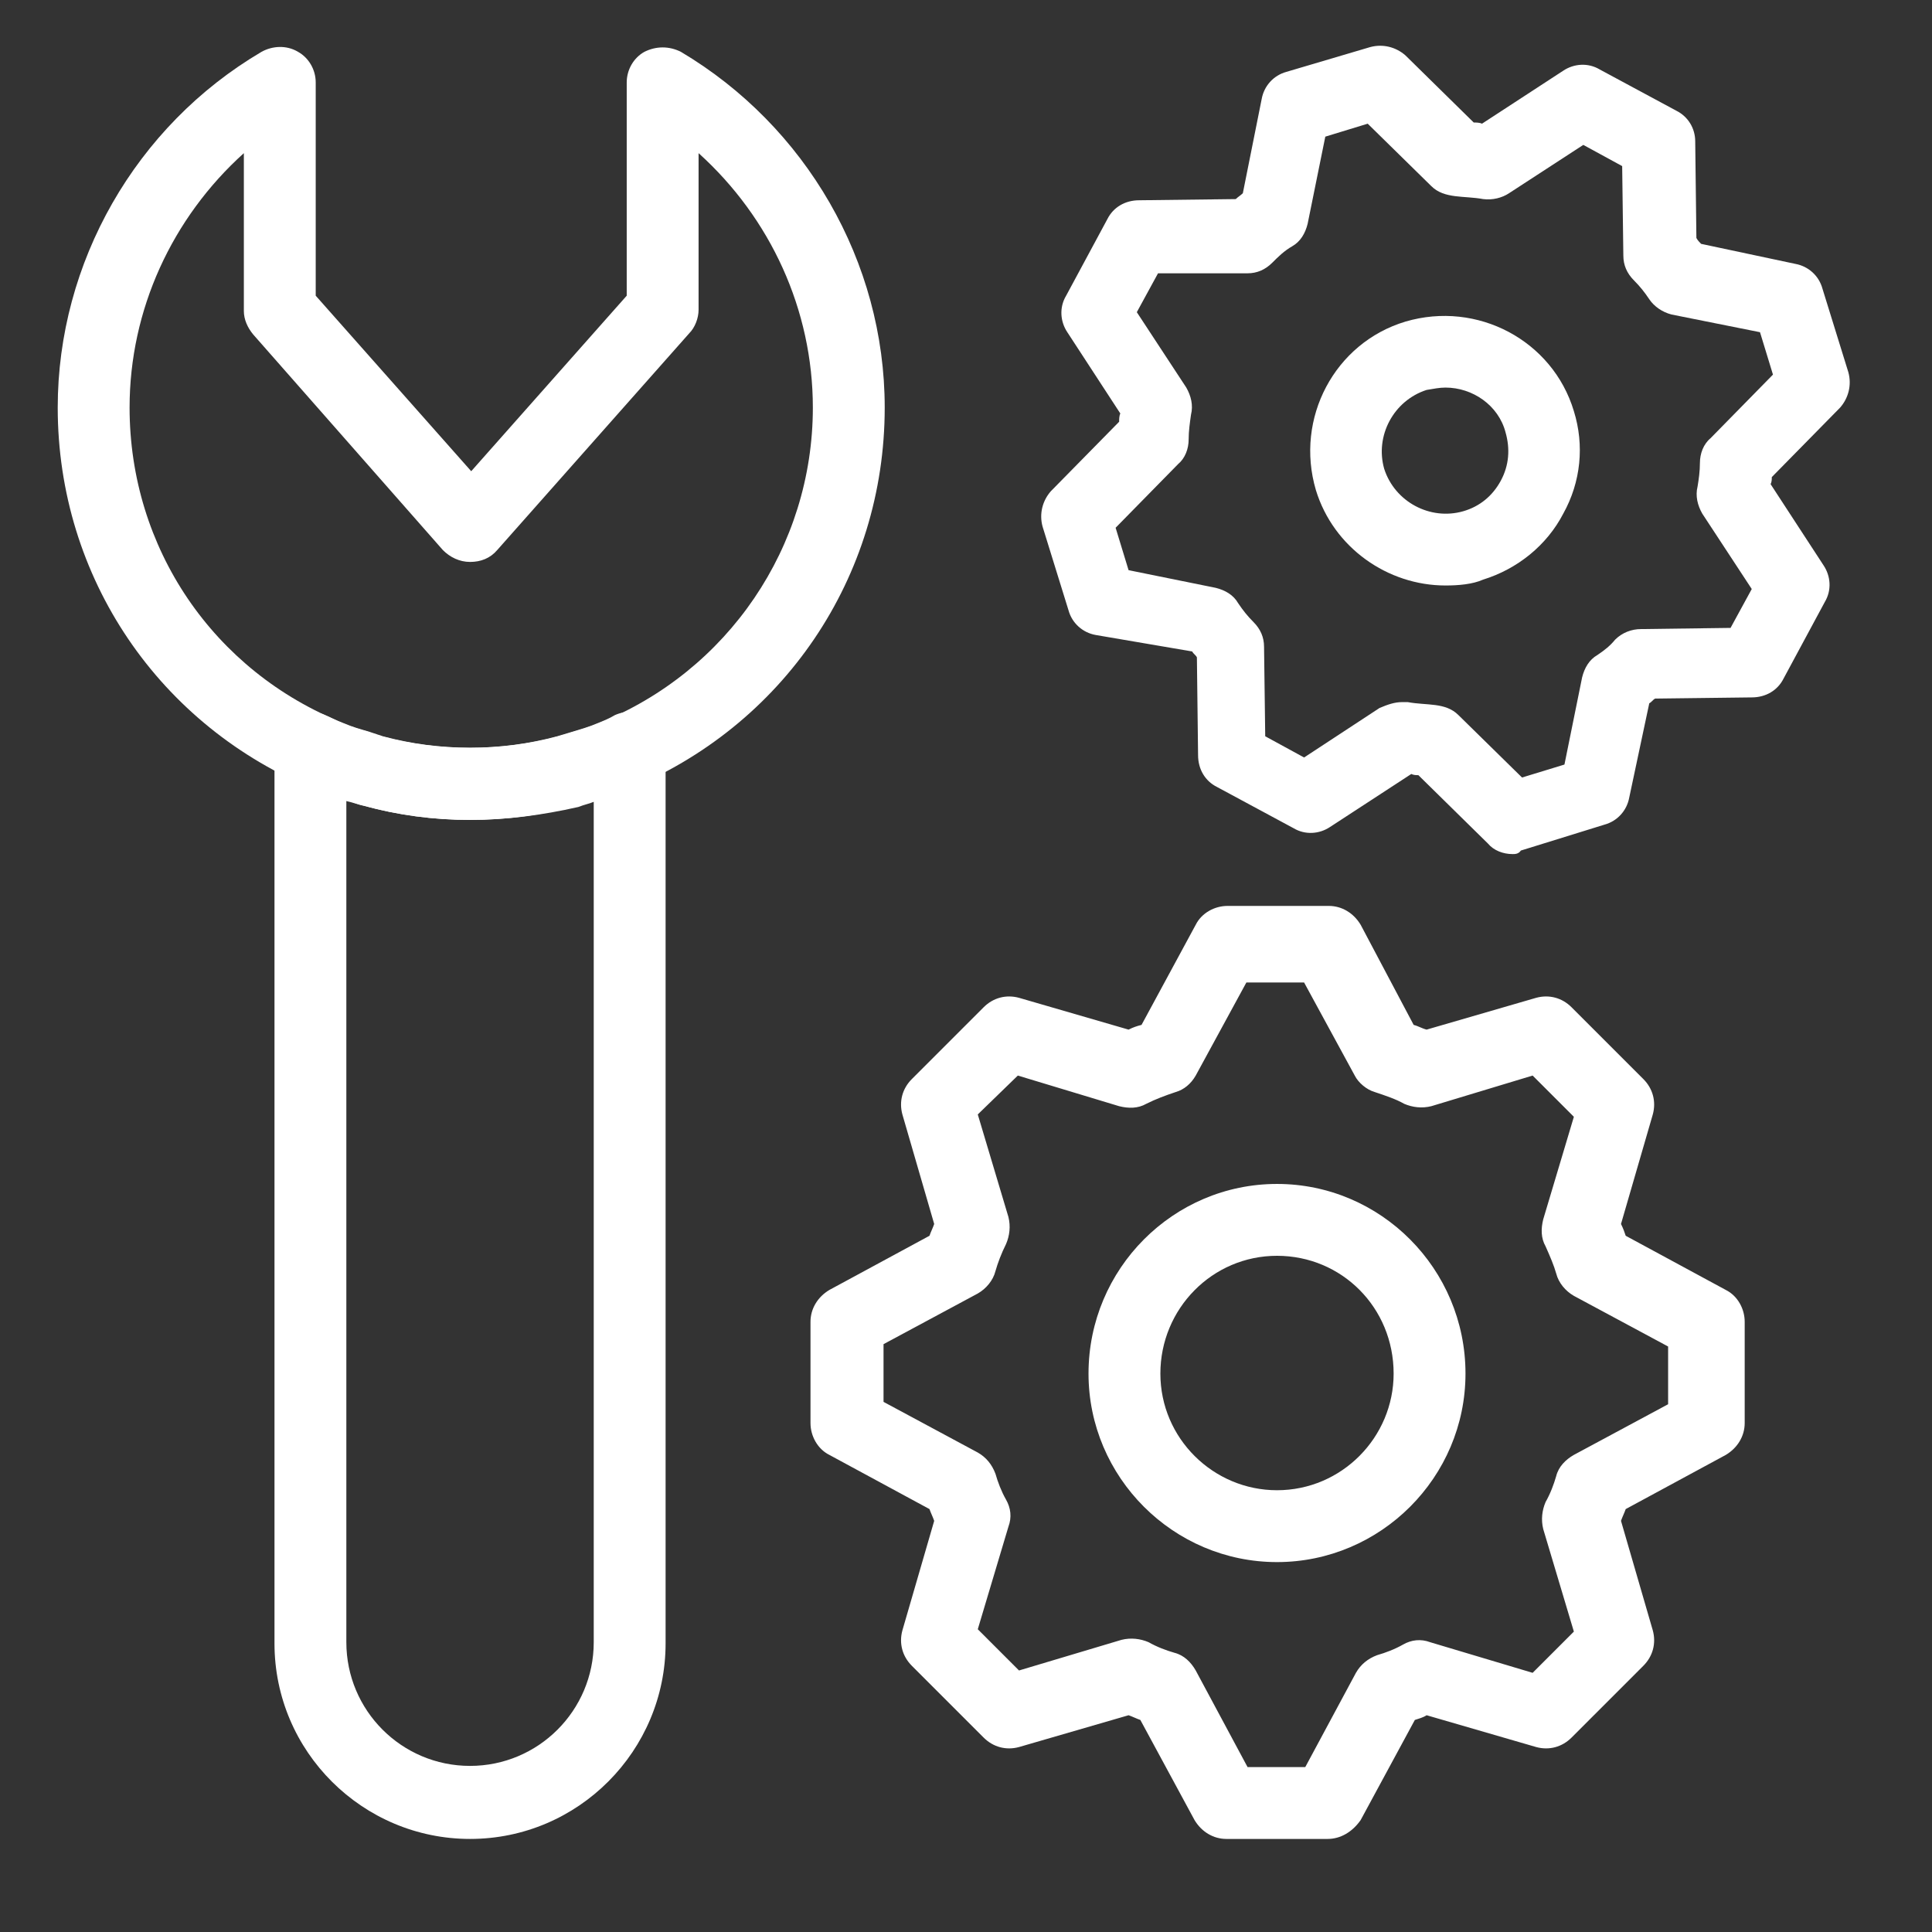
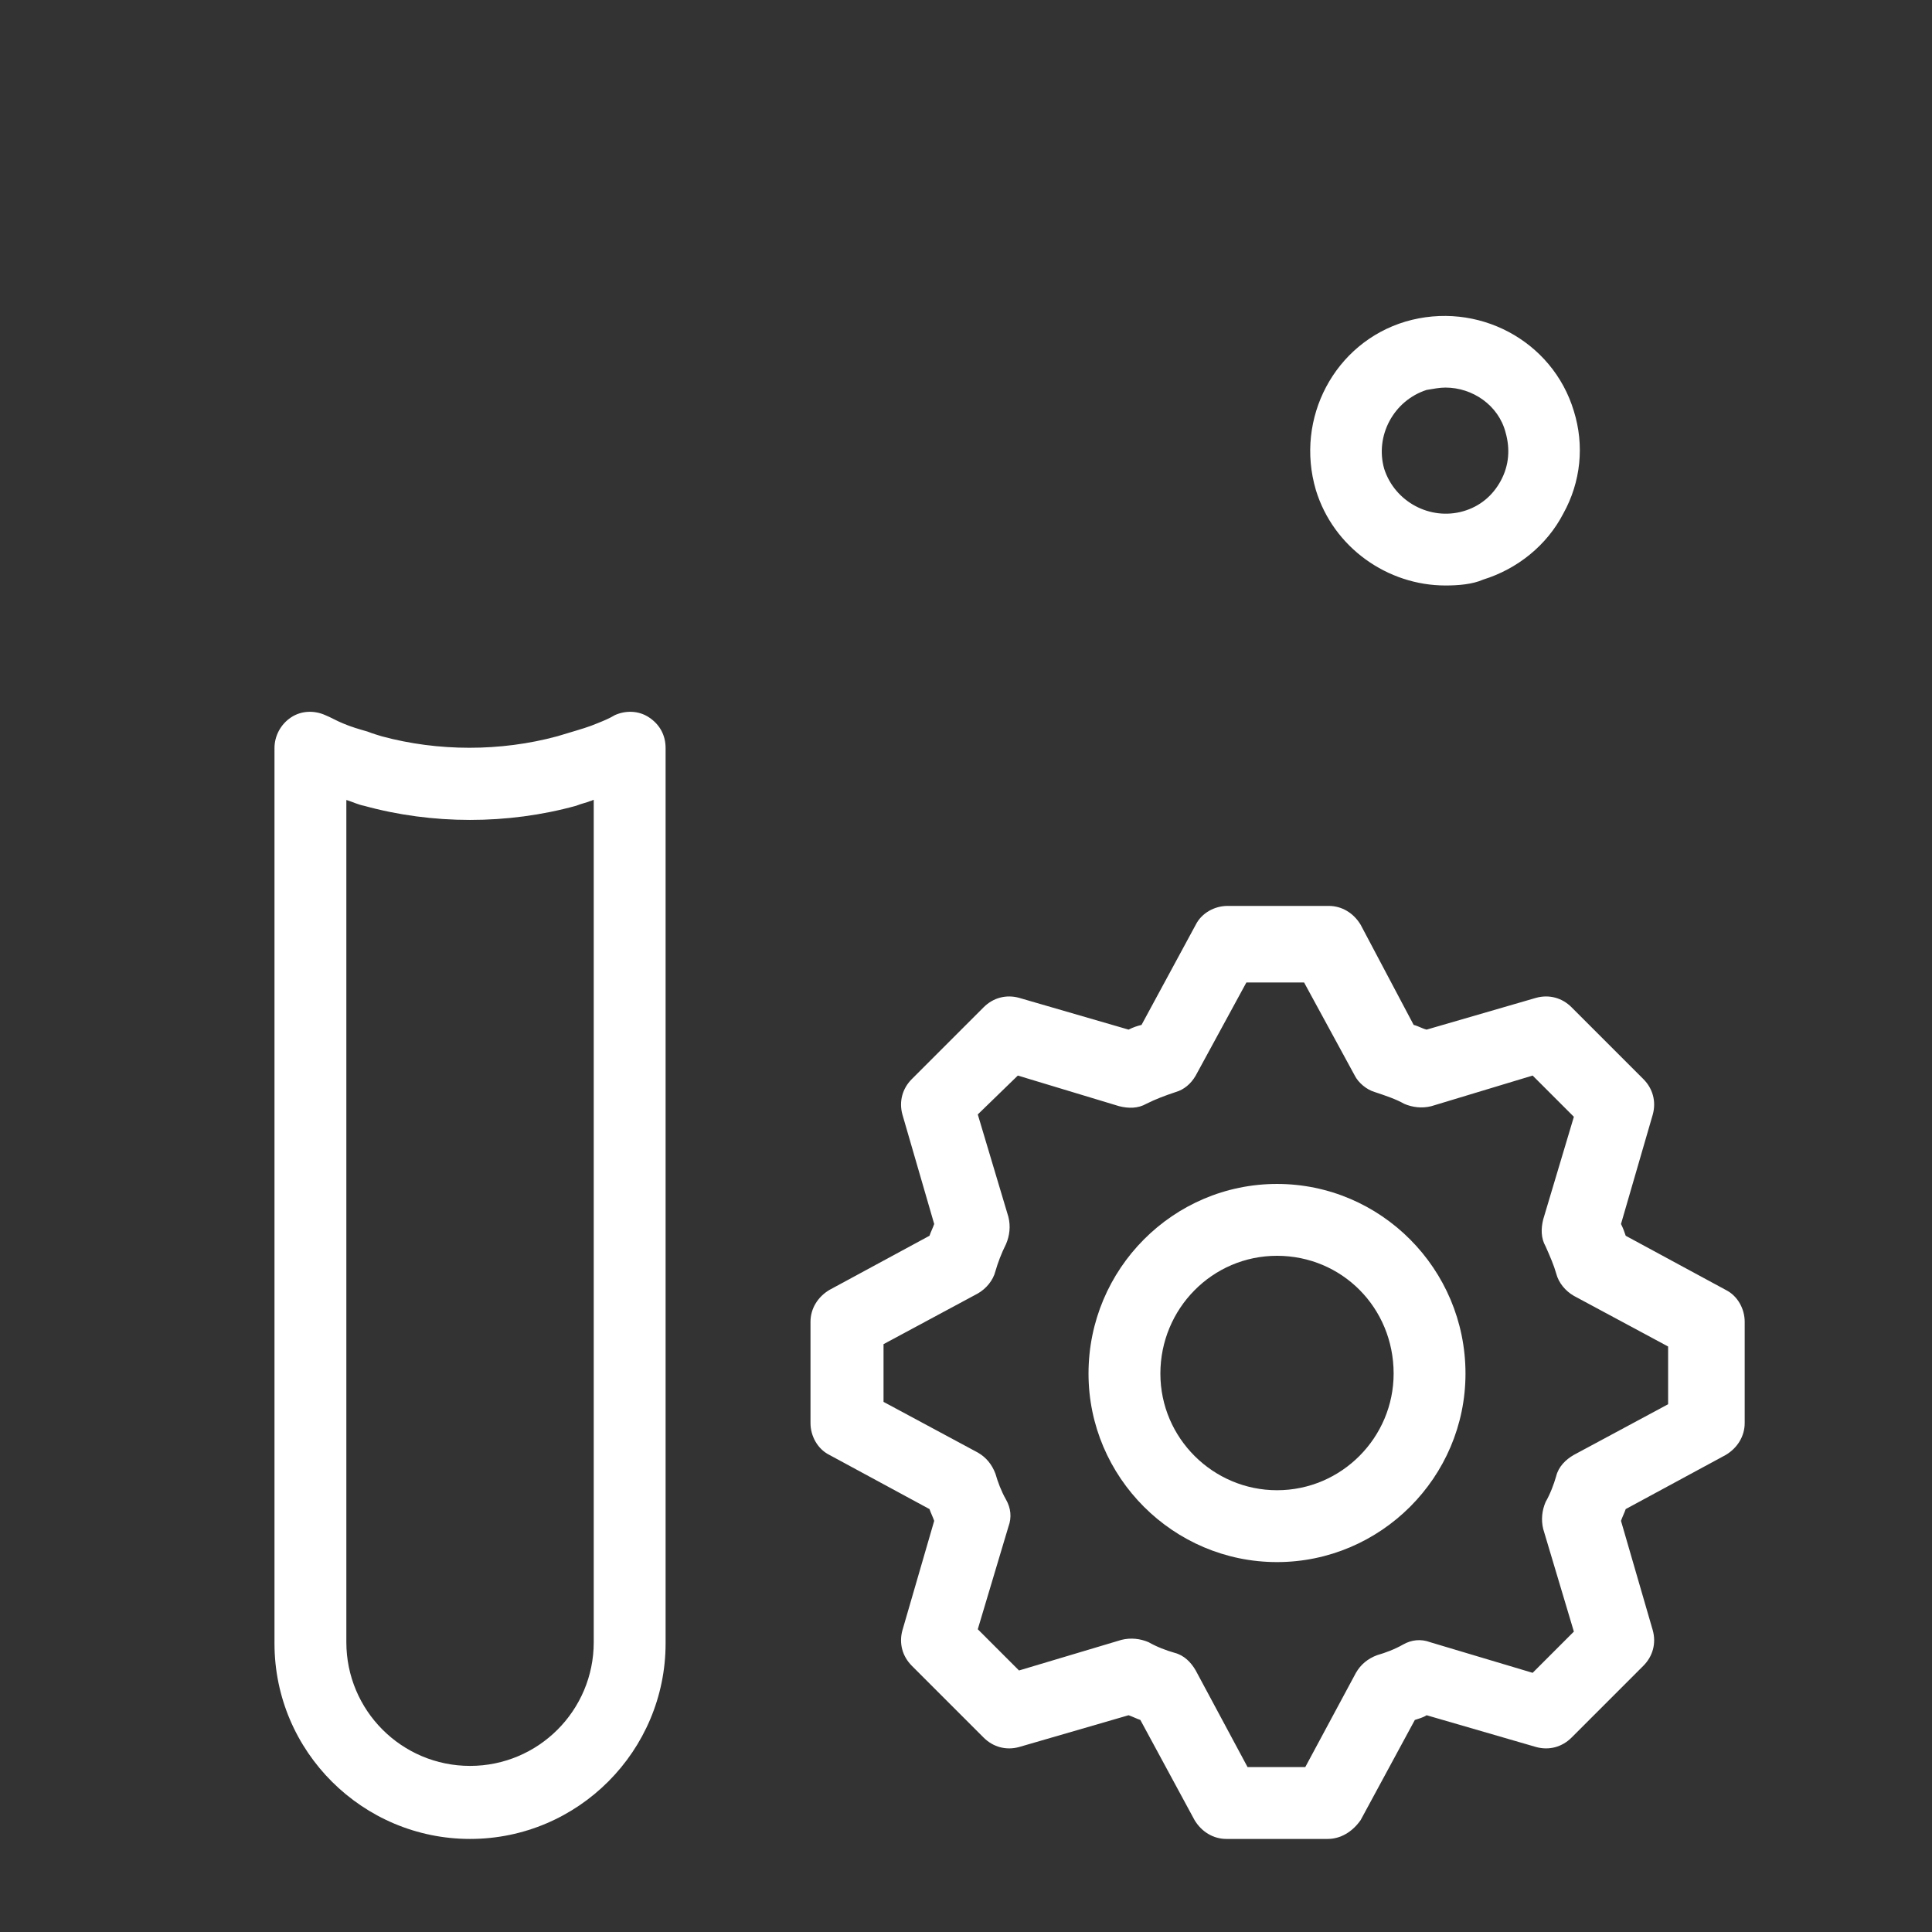
<svg xmlns="http://www.w3.org/2000/svg" version="1.1" id="Layer_1" x="0px" y="0px" viewBox="0 0 164 164" style="enable-background:new 0 0 164 164;" xml:space="preserve">
  <rect x="0" y="0" width="164" height="164" fill="#333333" stroke="none" />
  <style type="text/css">
	.st0{fill:#FFFFFF;}
</style>
  <g>
    <g>
      <g>
        <path class="st0" d="M39.9,156.1c-9.1,0-16.6-7.4-16.6-16.6v-76c0-1,0.5-2,1.4-2.6c0.9-0.6,2-0.6,2.9-0.2c0.5,0.2,1,0.5,1.5,0.7     c0.7,0.3,1.4,0.5,2.1,0.7c0.5,0.2,0.9,0.3,1.2,0.4c4.8,1.3,10.1,1.3,14.9,0c0.3-0.1,0.7-0.2,1-0.3c1-0.3,1.7-0.5,2.4-0.8     c0.5-0.2,1-0.4,1.5-0.7c0.9-0.4,2-0.4,2.9,0.2c0.9,0.6,1.4,1.5,1.4,2.6v76C56.5,148.6,49.1,156.1,39.9,156.1z M29.4,67.9v71.5     c0,5.8,4.7,10.5,10.5,10.5s10.5-4.7,10.5-10.5V67.9c-0.1,0-0.2,0.1-0.3,0.1c-0.2,0.1-0.7,0.2-1.2,0.4c-5.8,1.6-12.2,1.6-18,0     C30.4,68.3,30,68.1,29.4,67.9C29.5,68,29.5,67.9,29.4,67.9z" />
      </g>
    </g>
    <g>
      <g>
-         <path class="st0" d="M39.9,69.6c-3.1,0-6.1-0.4-9-1.2c-0.5-0.1-1-0.3-1.5-0.4c-0.7-0.2-1.6-0.5-2.5-0.9     c-13.4-5.4-22-18.1-22-32.5c0-12.3,6.6-23.9,17.3-30.2c0.9-0.5,2.1-0.6,3.1,0c0.9,0.5,1.5,1.5,1.5,2.6v18.1l13.2,14.9l13.2-14.9     V7c0-1.1,0.6-2.1,1.5-2.6c1-0.5,2.1-0.5,3.1,0c10.6,6.3,17.3,17.8,17.3,30.2c0,14.4-8.6,27.1-22,32.5c-0.9,0.4-1.8,0.7-2.8,1     c-0.2,0.1-0.7,0.2-1.2,0.4C46,69.2,43,69.6,39.9,69.6z M20.7,13C14.6,18.5,11,26.3,11,34.6c0,11.9,7.1,22.4,18.2,26.8     c0.7,0.3,1.4,0.5,2.1,0.7c0.6,0.2,0.9,0.3,1.2,0.4c4.8,1.3,10.1,1.3,14.9,0c0.4-0.1,0.7-0.2,1-0.3c1-0.3,1.7-0.5,2.4-0.8     c11-4.4,18.2-15,18.2-26.8c0-8.3-3.6-16.1-9.7-21.6v13.3c0,0.7-0.3,1.5-0.8,2L42.2,46.7c-0.6,0.7-1.4,1-2.3,1l0,0     c-0.9,0-1.7-0.4-2.3-1L21.5,28.4c-0.5-0.6-0.8-1.3-0.8-2V13z" />
-       </g>
+         </g>
    </g>
    <g>
      <g>
-         <path class="st0" d="M128.4,72.5c-0.8,0-1.6-0.3-2.1-0.9l-5.9-5.8c-0.2,0-0.4,0-0.6-0.1l-6.9,4.5c-0.9,0.6-2.1,0.7-3.1,0.1     l-6.5-3.5c-1-0.5-1.6-1.5-1.6-2.7l-0.1-8.3c-0.1-0.2-0.3-0.3-0.4-0.5L93,53.9c-1.1-0.2-2-1-2.3-2.1l-2.2-7.1     c-0.3-1.1,0-2.2,0.7-3l5.8-5.9c0-0.2,0-0.5,0.1-0.7l-4.5-6.9c-0.6-0.9-0.7-2.1-0.1-3.1l3.5-6.5c0.5-1,1.5-1.6,2.7-1.6l8.2-0.1     c0.2-0.2,0.4-0.3,0.6-0.5l1.6-8c0.2-1.1,1-2,2.1-2.3l7.1-2.1c1.1-0.3,2.2,0,3,0.7l5.8,5.7c0.2,0,0.5,0,0.7,0.1l6.9-4.5     c0.9-0.6,2.1-0.7,3.1-0.1l6.5,3.5c1,0.5,1.6,1.5,1.6,2.6l0.1,8.2c0.1,0.2,0.3,0.4,0.4,0.5l8,1.7c1.1,0.2,2,1,2.3,2.1l2.2,7.1     c0.3,1.1,0,2.2-0.7,3l-5.8,5.9c0,0.2,0,0.4-0.1,0.6l4.5,6.9c0.6,0.9,0.7,2.1,0.1,3.1l-3.5,6.5c-0.5,1-1.5,1.6-2.7,1.6l-8.2,0.1     c-0.2,0.1-0.3,0.3-0.5,0.4l-1.7,8c-0.2,1.1-1,2-2.1,2.3l-7.1,2.2C128.9,72.5,128.6,72.5,128.4,72.5z M119,59.6c0.2,0,0.4,0,0.5,0     c1.6,0.3,3.2,0,4.3,1.1l5.4,5.3l3.6-1.1l1.5-7.4c0.2-0.8,0.6-1.5,1.3-1.9c0.6-0.4,1.1-0.8,1.5-1.3c0.6-0.6,1.4-0.9,2.2-0.9     l7.6-0.1l1.8-3.3l-4.2-6.4c-0.4-0.7-0.6-1.5-0.4-2.3c0.1-0.6,0.2-1.3,0.2-2c0-0.8,0.3-1.6,0.9-2.1l5.3-5.4l-1.1-3.6l-7.5-1.5     c-0.8-0.2-1.5-0.7-1.9-1.3c-0.4-0.6-0.8-1.1-1.3-1.6c-0.6-0.6-0.9-1.3-0.9-2.1l-0.1-7.6l-3.3-1.8l-6.3,4.1     c-0.6,0.4-1.4,0.6-2.2,0.5c-1.6-0.3-3.3,0-4.4-1.1l-5.4-5.3l-3.6,1.1l-1.5,7.4c-0.2,0.8-0.6,1.5-1.3,1.9     c-0.7,0.4-1.2,0.9-1.7,1.4c-0.6,0.6-1.3,0.9-2.1,0.9l-7.6,0l-1.8,3.3l4.2,6.4c0.4,0.7,0.6,1.5,0.4,2.3c-0.1,0.7-0.2,1.4-0.2,2.1     c0,0.8-0.3,1.6-0.9,2.1l-5.3,5.4l1.1,3.6l7.4,1.5c0.8,0.2,1.5,0.6,1.9,1.3c0.4,0.6,0.8,1.1,1.3,1.6c0.6,0.6,0.9,1.3,0.9,2.1     l0.1,7.6l3.3,1.8l6.4-4.2C117.8,59.8,118.4,59.6,119,59.6z" />
-       </g>
+         </g>
    </g>
    <g>
      <g>
        <path class="st0" d="M122.7,49.7c-4.9,0-9.5-3.2-11-8.1c-1.8-6.1,1.6-12.5,7.6-14.3c6.1-1.8,12.5,1.6,14.3,7.6l0,0     c0.9,2.9,0.6,6-0.9,8.7c-1.4,2.7-3.9,4.7-6.8,5.6C125,49.6,123.8,49.7,122.7,49.7z M122.7,32.9c-0.5,0-1,0.1-1.6,0.2     c-2.8,0.9-4.4,3.9-3.6,6.7c0.9,2.8,3.9,4.4,6.7,3.6c1.4-0.4,2.5-1.3,3.2-2.6c0.7-1.3,0.8-2.7,0.4-4.1     C127.2,34.4,125,32.9,122.7,32.9z" />
      </g>
    </g>
    <g>
      <g>
        <path class="st0" d="M112.7,156.1h-8.6c-1.1,0-2.1-0.6-2.7-1.6l-4.6-8.5c-0.3-0.1-0.7-0.3-1-0.4l-9.3,2.7c-1.1,0.3-2.2,0-3-0.8     l-6.1-6.1c-0.8-0.8-1.1-1.9-0.8-3l2.7-9.3c-0.1-0.3-0.3-0.7-0.4-1l-8.5-4.6c-1-0.5-1.6-1.6-1.6-2.7v-8.6c0-1.1,0.6-2.1,1.6-2.7     l8.5-4.6c0.1-0.3,0.3-0.7,0.4-1l-2.7-9.3c-0.3-1.1,0-2.2,0.8-3l6.1-6.1c0.8-0.8,1.9-1.1,3-0.8l9.3,2.7c0.4-0.2,0.7-0.3,1.1-0.4     l4.6-8.5c0.5-1,1.6-1.6,2.7-1.6h8.6c1.1,0,2.1,0.6,2.7,1.6L120,87c0.4,0.1,0.7,0.3,1.1,0.4l9.3-2.7c1.1-0.3,2.2,0,3,0.8l6.1,6.1     c0.8,0.8,1.1,1.9,0.8,3l-2.7,9.3c0.2,0.4,0.3,0.7,0.4,1l8.5,4.6c1,0.5,1.6,1.6,1.6,2.7v8.6c0,1.1-0.6,2.1-1.6,2.7l-8.5,4.6     c-0.1,0.3-0.3,0.7-0.4,1l2.7,9.3c0.3,1.1,0,2.2-0.8,3l-6.1,6.1c-0.8,0.8-1.9,1.1-3,0.8l-9.3-2.7c-0.3,0.2-0.7,0.3-1,0.4l-4.6,8.5     C114.8,155.5,113.8,156.1,112.7,156.1z M105.9,150h4.9l4.3-8c0.4-0.7,1-1.2,1.8-1.5c0.7-0.2,1.5-0.5,2.2-0.9     c0.7-0.4,1.5-0.5,2.3-0.2l8.7,2.6l3.5-3.5l-2.6-8.7c-0.2-0.8-0.1-1.6,0.2-2.3c0.4-0.7,0.7-1.5,0.9-2.2c0.2-0.8,0.8-1.4,1.5-1.8     l8-4.3v-4.9l-8-4.3c-0.7-0.4-1.3-1.1-1.5-1.9c-0.2-0.7-0.5-1.4-0.9-2.3c-0.4-0.7-0.4-1.5-0.2-2.3l2.6-8.7l-3.5-3.5l-8.6,2.6     c-0.8,0.2-1.6,0.1-2.3-0.2c-0.7-0.4-1.6-0.7-2.5-1c-0.7-0.2-1.4-0.8-1.7-1.4l-4.3-7.9h-4.9l-4.3,7.9c-0.4,0.7-1,1.2-1.7,1.4     c-0.9,0.3-1.7,0.6-2.5,1c-0.7,0.4-1.5,0.4-2.3,0.2l-8.6-2.6L83,94.6l2.6,8.7c0.2,0.8,0.1,1.6-0.2,2.3c-0.4,0.8-0.7,1.6-0.9,2.3     c-0.2,0.8-0.8,1.5-1.5,1.9l-8,4.3v4.9l8,4.3c0.7,0.4,1.2,1,1.5,1.8c0.2,0.7,0.5,1.5,0.9,2.2c0.4,0.7,0.5,1.5,0.2,2.3l-2.6,8.7     l3.5,3.5l8.7-2.6c0.8-0.2,1.6-0.1,2.3,0.2c0.7,0.4,1.5,0.7,2.2,0.9c0.8,0.2,1.4,0.8,1.8,1.5L105.9,150z" />
      </g>
    </g>
    <g>
      <g>
        <path class="st0" d="M108.4,132.6c-8.8,0-16-7.2-16-16c0-8.9,7.2-16.1,16-16.1s16,7.2,16,16.1     C124.4,125.4,117.2,132.6,108.4,132.6z M108.4,106.6c-5.5,0-9.9,4.5-9.9,10c0,5.5,4.5,9.9,9.9,9.9c5.5,0,9.9-4.5,9.9-9.9     C118.3,111,113.9,106.6,108.4,106.6z" />
      </g>
    </g>
  </g>
</svg>